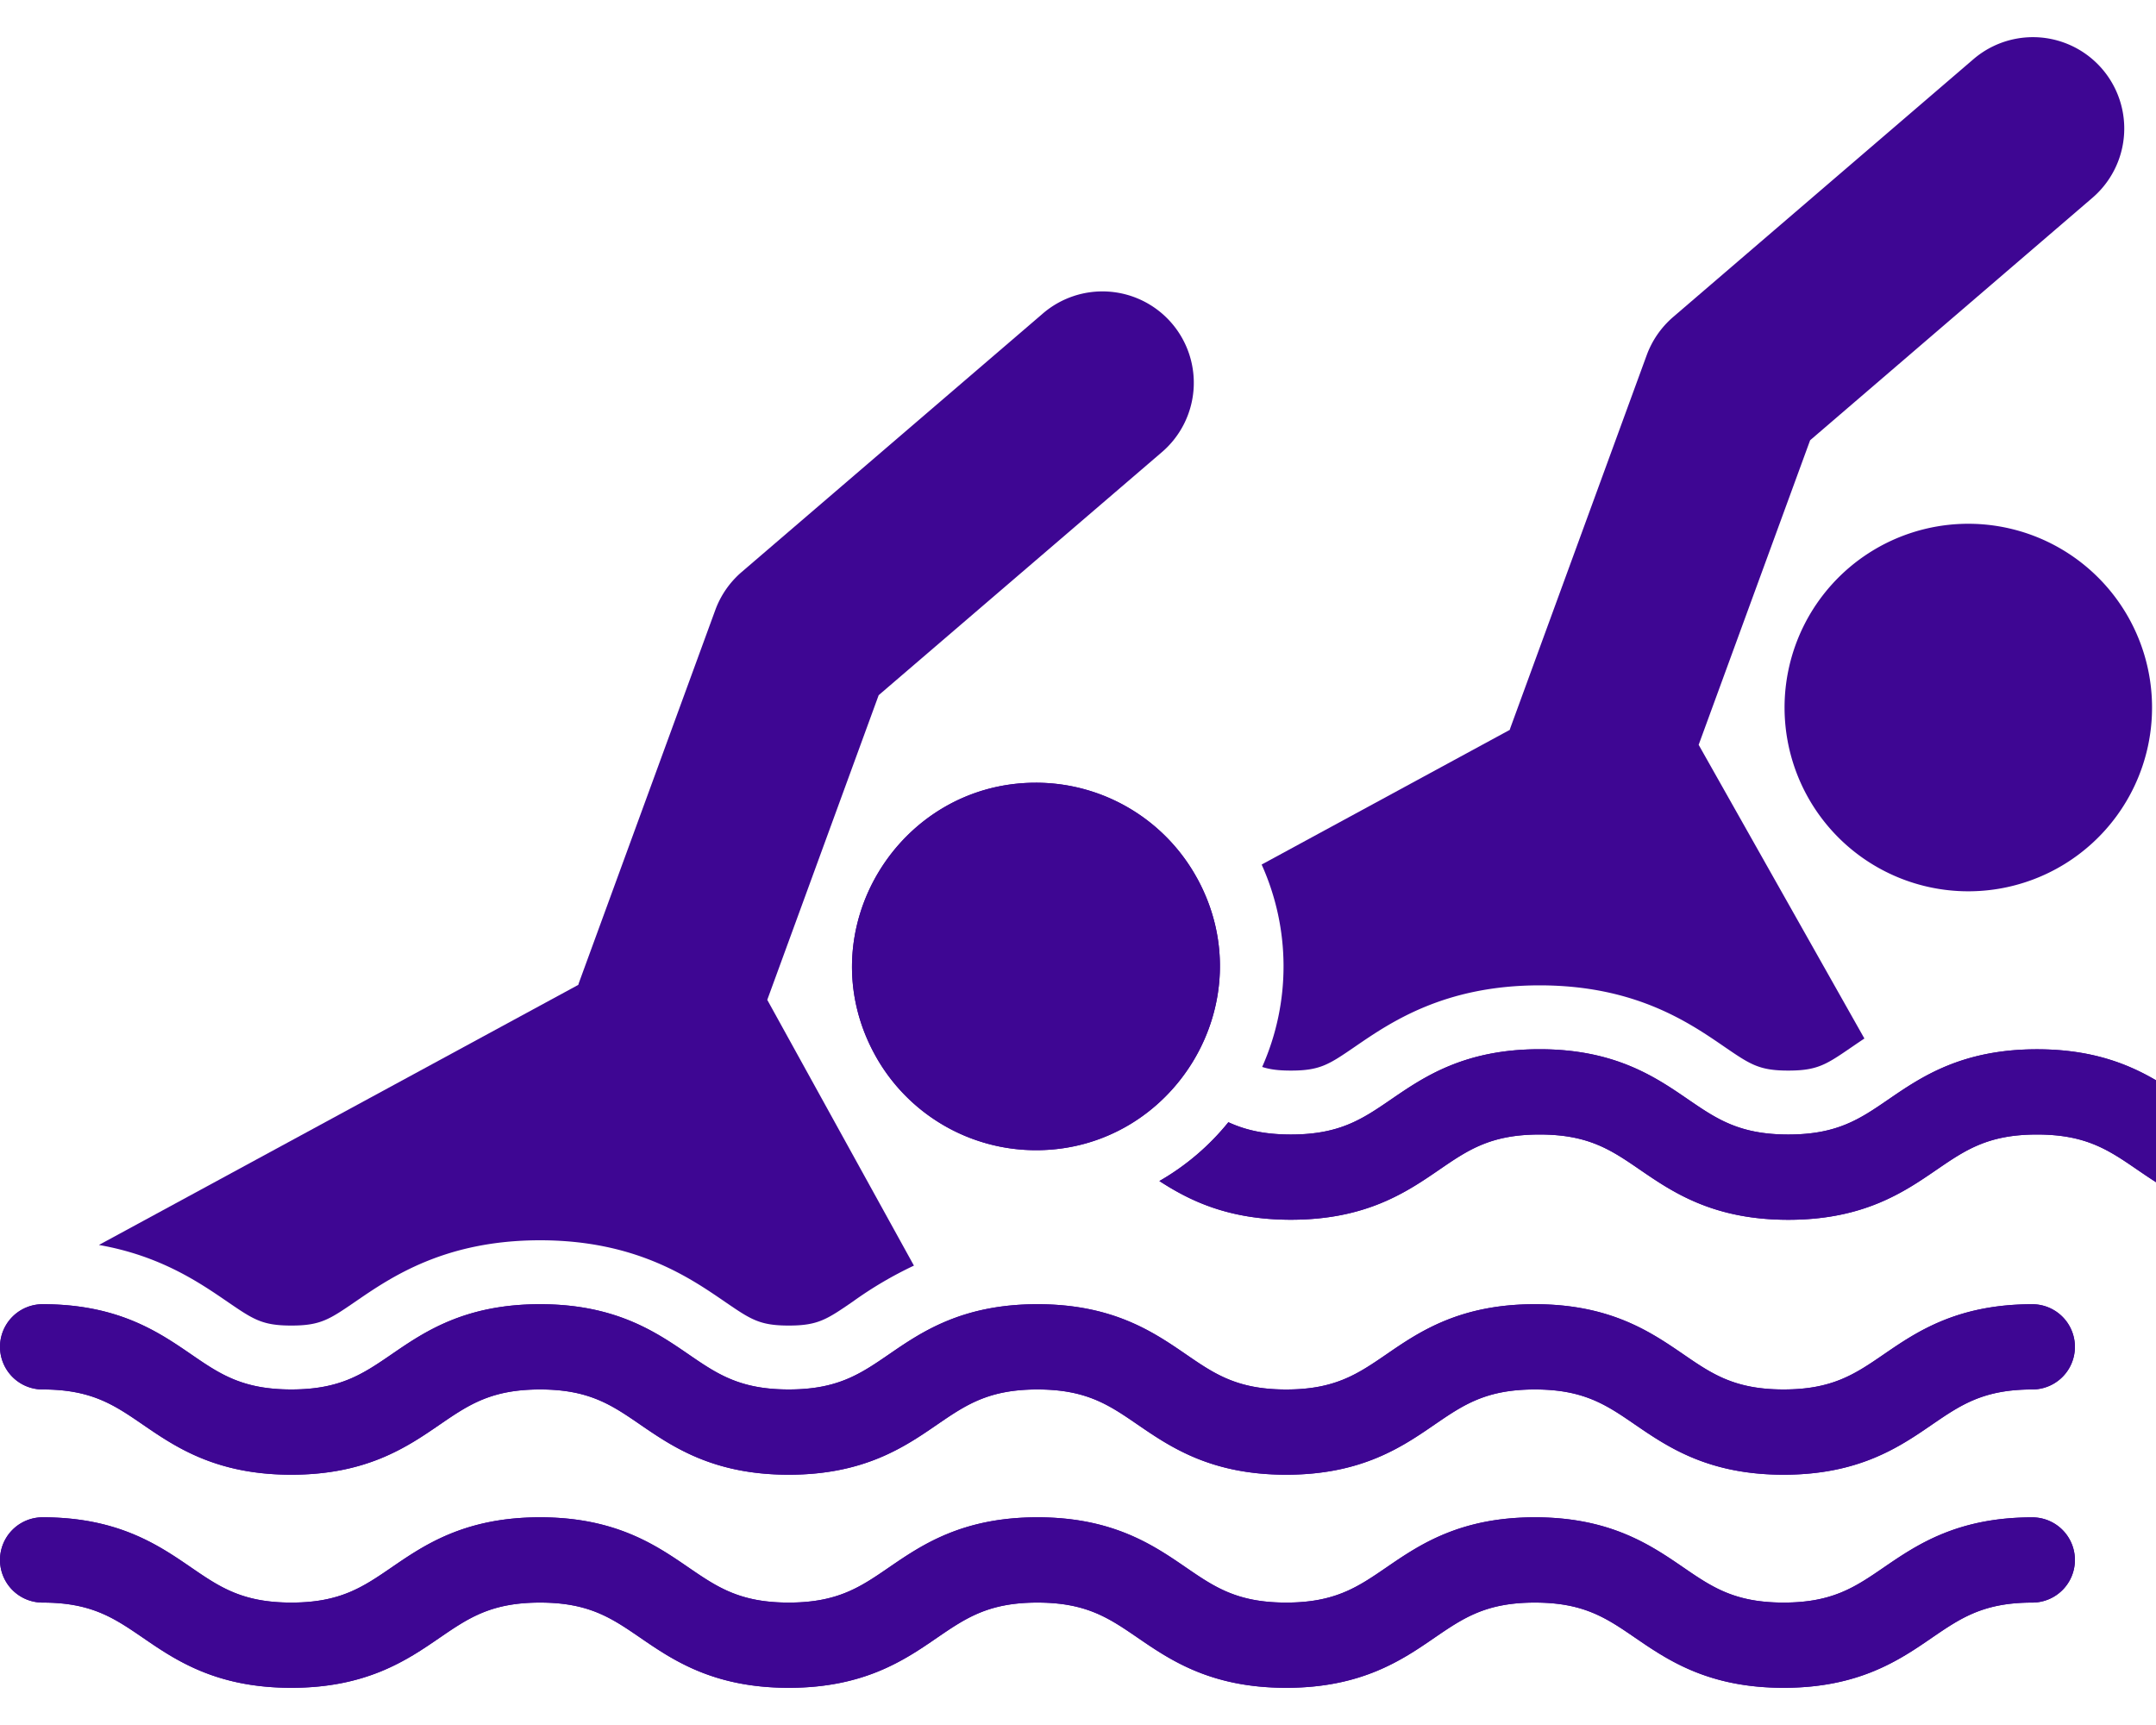
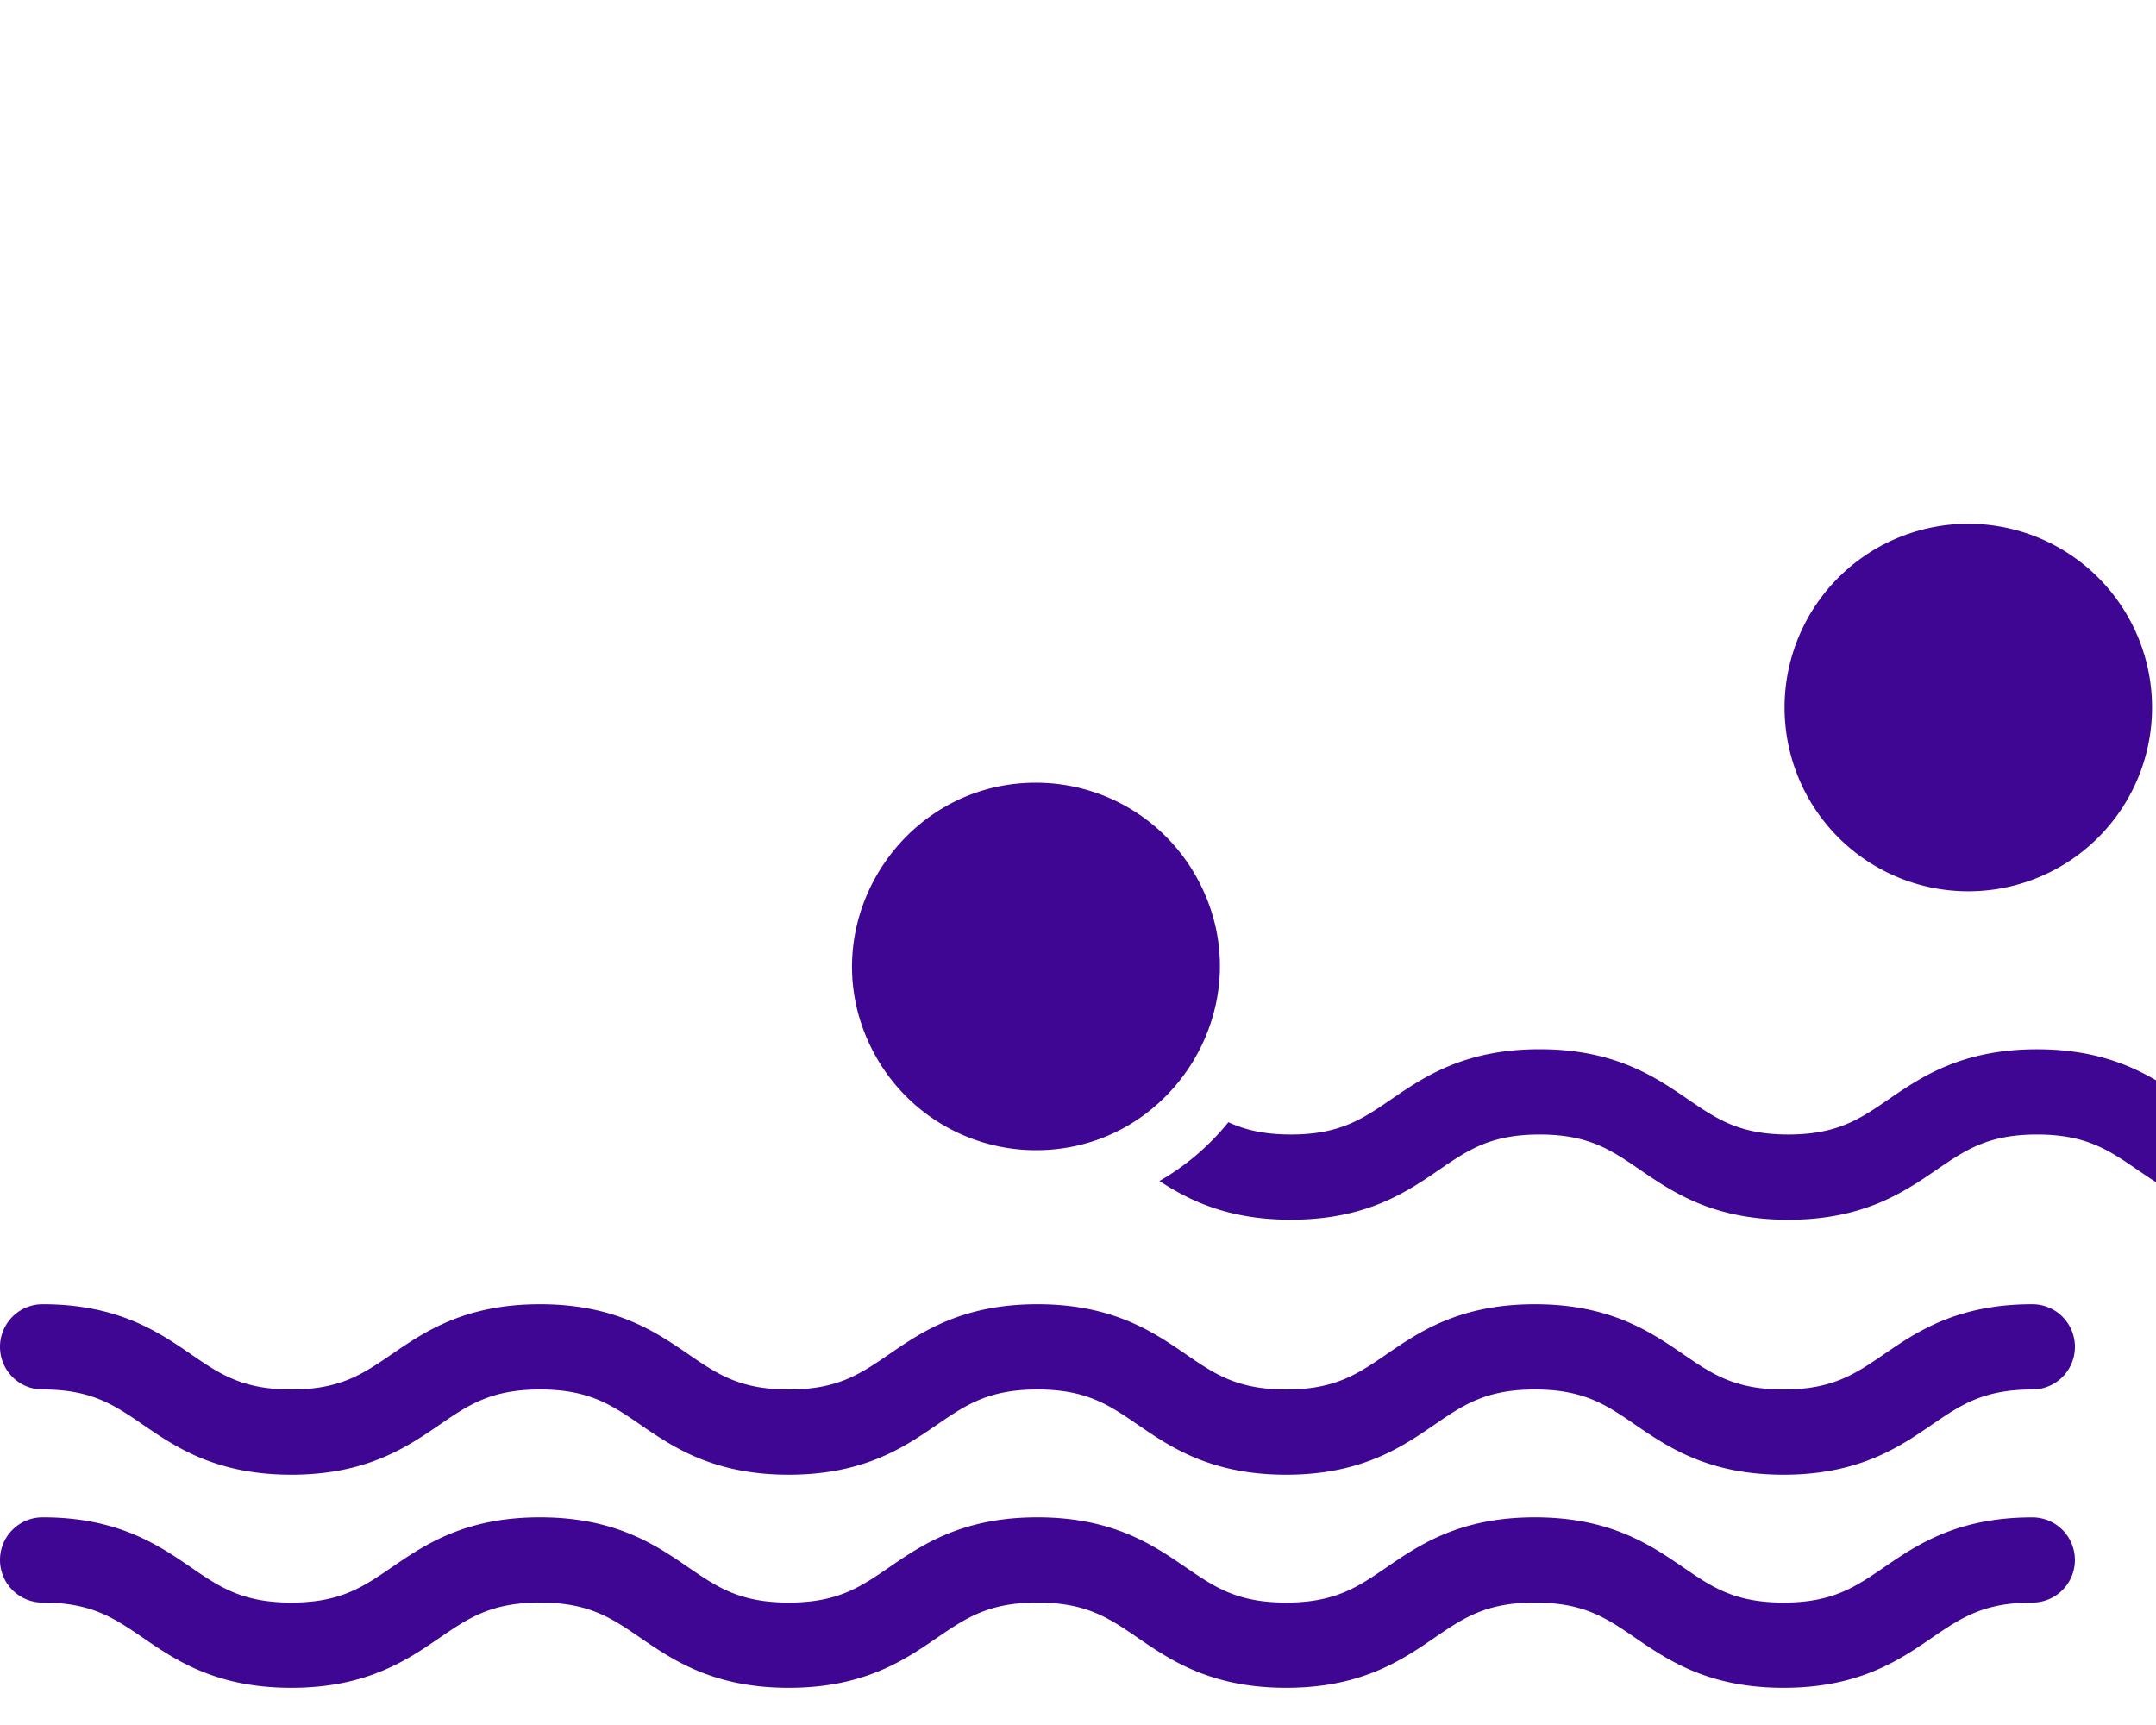
<svg xmlns="http://www.w3.org/2000/svg" width="40" height="32" fill="none">
-   <path d="M23.416 19.792c.146.048.307.068.534.068.541 0 .705-.112 1.19-.444.66-.453 1.659-1.137 3.424-1.137 1.767 0 2.765.684 3.425 1.137.485.332.649.444 1.19.444.625 0 .746-.151 1.411-.595l-3.075-5.448 2.068-5.65L38.82 3.67a1.694 1.694 0 10-2.207-2.572L31.04 5.882c-.22.19-.388.432-.488.704l-2.53 6.916-.012.038-4.603 2.498a4.59 4.59 0 01.01 3.754z" fill="#3E0693" />
  <path d="M39.825 13.952a3.409 3.409 0 10-6.645-1.52 3.409 3.409 0 006.645 1.52zM37.705 28.148c-1.398 0-2.15.515-2.754.929-.532.364-.952.652-1.86.652-.909 0-1.329-.288-1.86-.652-.605-.414-1.356-.93-2.755-.93-1.399 0-2.15.516-2.754.93-.532.364-.952.652-1.86.652-.909 0-1.329-.288-1.86-.652-.604-.414-1.356-.93-2.755-.93-1.398 0-2.15.516-2.754.93-.531.364-.951.652-1.86.652-.908 0-1.328-.288-1.86-.652-.604-.414-1.355-.93-2.754-.93s-2.15.516-2.754.93c-.532.364-.952.652-1.86.652-.909 0-1.329-.288-1.86-.652-.604-.414-1.356-.93-2.754-.93a.79.79 0 000 1.582c.908 0 1.328.288 1.86.652.604.414 1.355.929 2.754.929 1.398 0 2.15-.515 2.754-.93.532-.363.951-.651 1.86-.651.909 0 1.329.288 1.86.652.604.414 1.356.929 2.754.929 1.399 0 2.15-.515 2.754-.93.532-.363.952-.651 1.86-.651.909 0 1.329.288 1.86.652.605.414 1.356.929 2.755.929 1.398 0 2.15-.515 2.754-.93.532-.363.951-.651 1.86-.651.909 0 1.329.288 1.86.652.605.414 1.356.929 2.755.929 1.398 0 2.15-.515 2.754-.93.532-.363.952-.651 1.86-.651a.79.79 0 100-1.581zM19.223 21.337c2.55 0 4.24-2.753 2.988-5.043a3.408 3.408 0 00-2.994-1.774c-2.55 0-4.24 2.753-2.987 5.043a3.407 3.407 0 002.993 1.774zM40 20.04c-.524-.306-1.196-.575-2.208-.575-1.398 0-2.15.515-2.754.929-.531.364-.951.652-1.86.652-.908 0-1.328-.288-1.86-.652-.604-.414-1.356-.93-2.754-.93s-2.15.516-2.754.93c-.532.364-.952.652-1.86.652-.502 0-.855-.088-1.16-.228a4.565 4.565 0 01-1.28 1.091c.556.36 1.272.718 2.44.718 1.398 0 2.15-.515 2.754-.929.531-.364.951-.652 1.86-.652.909 0 1.329.288 1.86.652.604.414 1.356.93 2.754.93 1.399 0 2.15-.516 2.754-.93.532-.364.952-.652 1.86-.652.909 0 1.329.288 1.86.652.11.075.225.154.348.232v-1.89zM37.705 24.194c-1.398 0-2.15.515-2.754.93-.532.364-.952.652-1.86.652-.909 0-1.329-.288-1.86-.653-.605-.414-1.356-.929-2.755-.929-1.399 0-2.15.515-2.754.93-.532.364-.952.652-1.86.652-.909 0-1.329-.288-1.86-.653-.604-.414-1.356-.929-2.755-.929-1.398 0-2.15.515-2.754.93-.531.364-.951.652-1.86.652-.908 0-1.328-.288-1.86-.653-.604-.414-1.355-.929-2.754-.929s-2.15.515-2.754.93c-.532.364-.952.652-1.86.652-.909 0-1.329-.288-1.86-.653-.604-.414-1.356-.929-2.754-.929a.79.79 0 100 1.582c.908 0 1.328.287 1.86.652.604.414 1.355.929 2.754.929 1.398 0 2.15-.515 2.754-.93.532-.364.951-.651 1.86-.651.909 0 1.329.287 1.86.652.604.414 1.356.929 2.754.929 1.399 0 2.15-.515 2.754-.93.532-.364.952-.651 1.86-.651.909 0 1.329.287 1.86.652.605.414 1.356.929 2.755.929 1.398 0 2.15-.515 2.754-.93.532-.364.951-.651 1.86-.651.909 0 1.329.287 1.86.652.605.414 1.356.929 2.755.929 1.398 0 2.15-.515 2.754-.93.532-.364.952-.651 1.86-.651a.79.79 0 100-1.582z" fill="#3E0693" />
-   <path d="M40 20.04c-.524-.306-1.196-.575-2.208-.575-1.398 0-2.15.515-2.754.929-.531.364-.951.652-1.86.652-.908 0-1.328-.288-1.86-.652-.604-.414-1.356-.93-2.754-.93s-2.15.516-2.754.93c-.532.364-.952.652-1.86.652-.502 0-.855-.088-1.16-.228a4.565 4.565 0 01-1.28 1.091c.556.36 1.272.718 2.44.718 1.398 0 2.15-.515 2.754-.929.531-.364.951-.652 1.86-.652.909 0 1.329.288 1.86.652.604.414 1.356.93 2.754.93 1.399 0 2.15-.516 2.754-.93.532-.364.952-.652 1.86-.652.909 0 1.329.288 1.86.652.11.075.225.154.348.232v-1.89zM22.21 16.294a3.408 3.408 0 00-2.993-1.774c-2.55 0-4.24 2.753-2.987 5.043a3.408 3.408 0 002.993 1.774c2.55 0 4.24-2.753 2.988-5.043z" fill="#3E0693" />
-   <path d="M10.729 18.27l-8.894 4.825c1.138.199 1.863.696 2.38 1.05.485.332.649.445 1.19.445.54 0 .704-.112 1.19-.445.66-.453 1.658-1.137 3.424-1.137s2.764.684 3.425 1.137c.485.332.648.445 1.19.445.54 0 .704-.112 1.189-.445a7.18 7.18 0 011.133-.667l-2.721-4.93 2.067-5.652 5.24-4.496a1.695 1.695 0 10-2.208-2.572l-5.575 4.784c-.22.189-.388.431-.488.704l-2.53 6.915-.012.038z" fill="#3E0693" />
-   <path d="M14.633 25.775c-.908 0-1.328-.287-1.86-.652-.604-.414-1.355-.929-2.754-.929-1.398 0-2.15.515-2.754.93-.532.364-.952.651-1.86.651-.909 0-1.329-.287-1.86-.652-.604-.414-1.356-.929-2.754-.929a.79.79 0 100 1.581c.908 0 1.328.288 1.86.653.604.413 1.355.929 2.754.929 1.398 0 2.15-.515 2.754-.93.532-.364.951-.652 1.86-.652.909 0 1.329.288 1.86.653.604.413 1.356.929 2.754.929 1.399 0 2.15-.515 2.754-.93.532-.364.952-.652 1.86-.652.909 0 1.329.288 1.86.653.605.413 1.356.929 2.755.929 1.398 0 2.15-.515 2.754-.93.532-.364.951-.652 1.86-.652.909 0 1.329.288 1.86.653.605.413 1.356.929 2.755.929 1.398 0 2.15-.515 2.754-.93.532-.364.952-.652 1.86-.652a.79.79 0 100-1.58c-1.398 0-2.15.514-2.754.928-.532.365-.951.652-1.86.652-.909 0-1.329-.287-1.86-.652-.605-.414-1.356-.929-2.755-.929-1.398 0-2.15.515-2.754.93-.532.364-.952.652-1.86.652-.909 0-1.329-.288-1.86-.653-.604-.414-1.356-.929-2.755-.929-1.398 0-2.15.515-2.754.93-.531.364-.951.651-1.86.651zM34.951 29.076c-.532.365-.952.653-1.86.653-.909 0-1.329-.288-1.86-.652-.605-.414-1.356-.93-2.755-.93-1.399 0-2.15.516-2.754.93-.532.364-.952.652-1.86.652-.909 0-1.329-.288-1.86-.652-.604-.414-1.356-.93-2.755-.93-1.398 0-2.15.516-2.754.93-.531.364-.951.652-1.86.652-.908 0-1.328-.288-1.86-.652-.604-.414-1.355-.93-2.754-.93s-2.15.516-2.754.93c-.532.364-.952.652-1.86.652-.909 0-1.329-.288-1.86-.652-.604-.414-1.356-.93-2.754-.93a.79.79 0 100 1.582c.908 0 1.328.288 1.86.652.604.414 1.355.929 2.754.929 1.398 0 2.15-.515 2.754-.93.532-.364.951-.651 1.86-.651.909 0 1.329.288 1.86.652.604.414 1.356.929 2.754.929 1.399 0 2.15-.515 2.754-.93.532-.364.952-.651 1.86-.651.909 0 1.329.288 1.86.652.605.414 1.356.929 2.755.929 1.398 0 2.15-.515 2.754-.93.532-.364.951-.651 1.86-.651.909 0 1.329.288 1.86.652.605.414 1.356.929 2.755.929 1.398 0 2.15-.515 2.754-.93.532-.364.952-.651 1.86-.651a.79.79 0 000-1.581c-1.398 0-2.15.515-2.754.928z" fill="#3E0693" />
</svg>